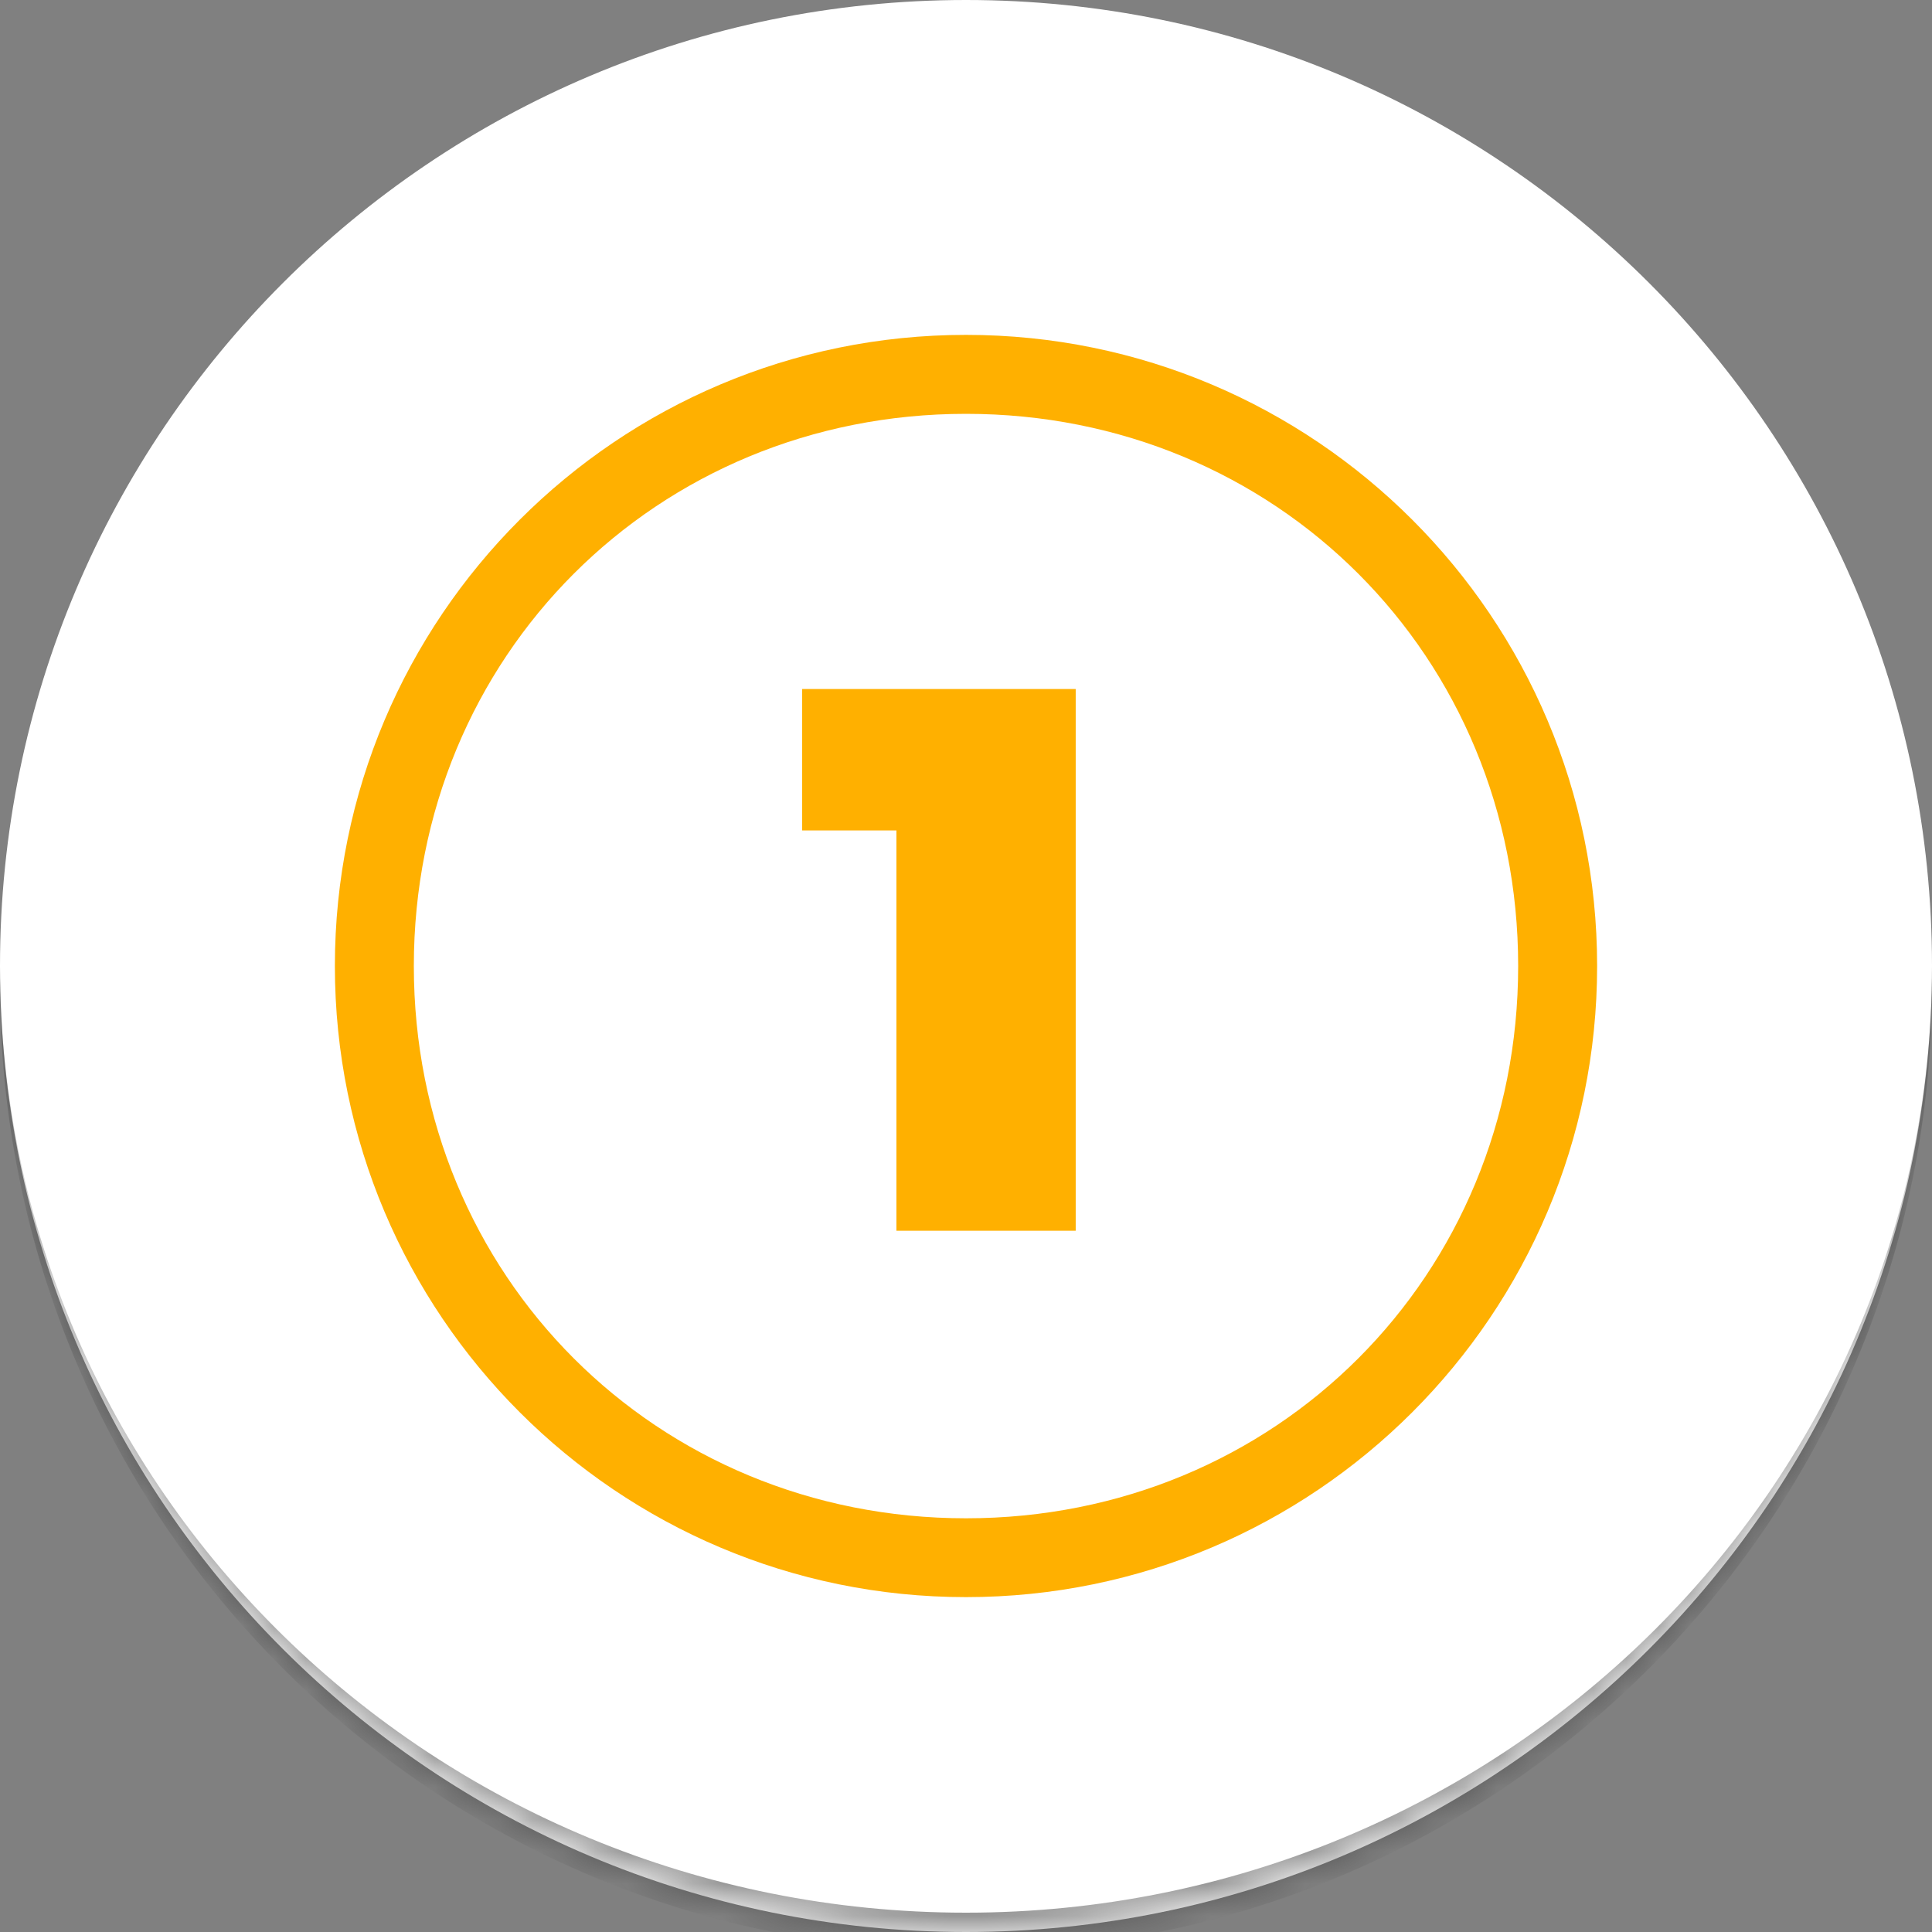
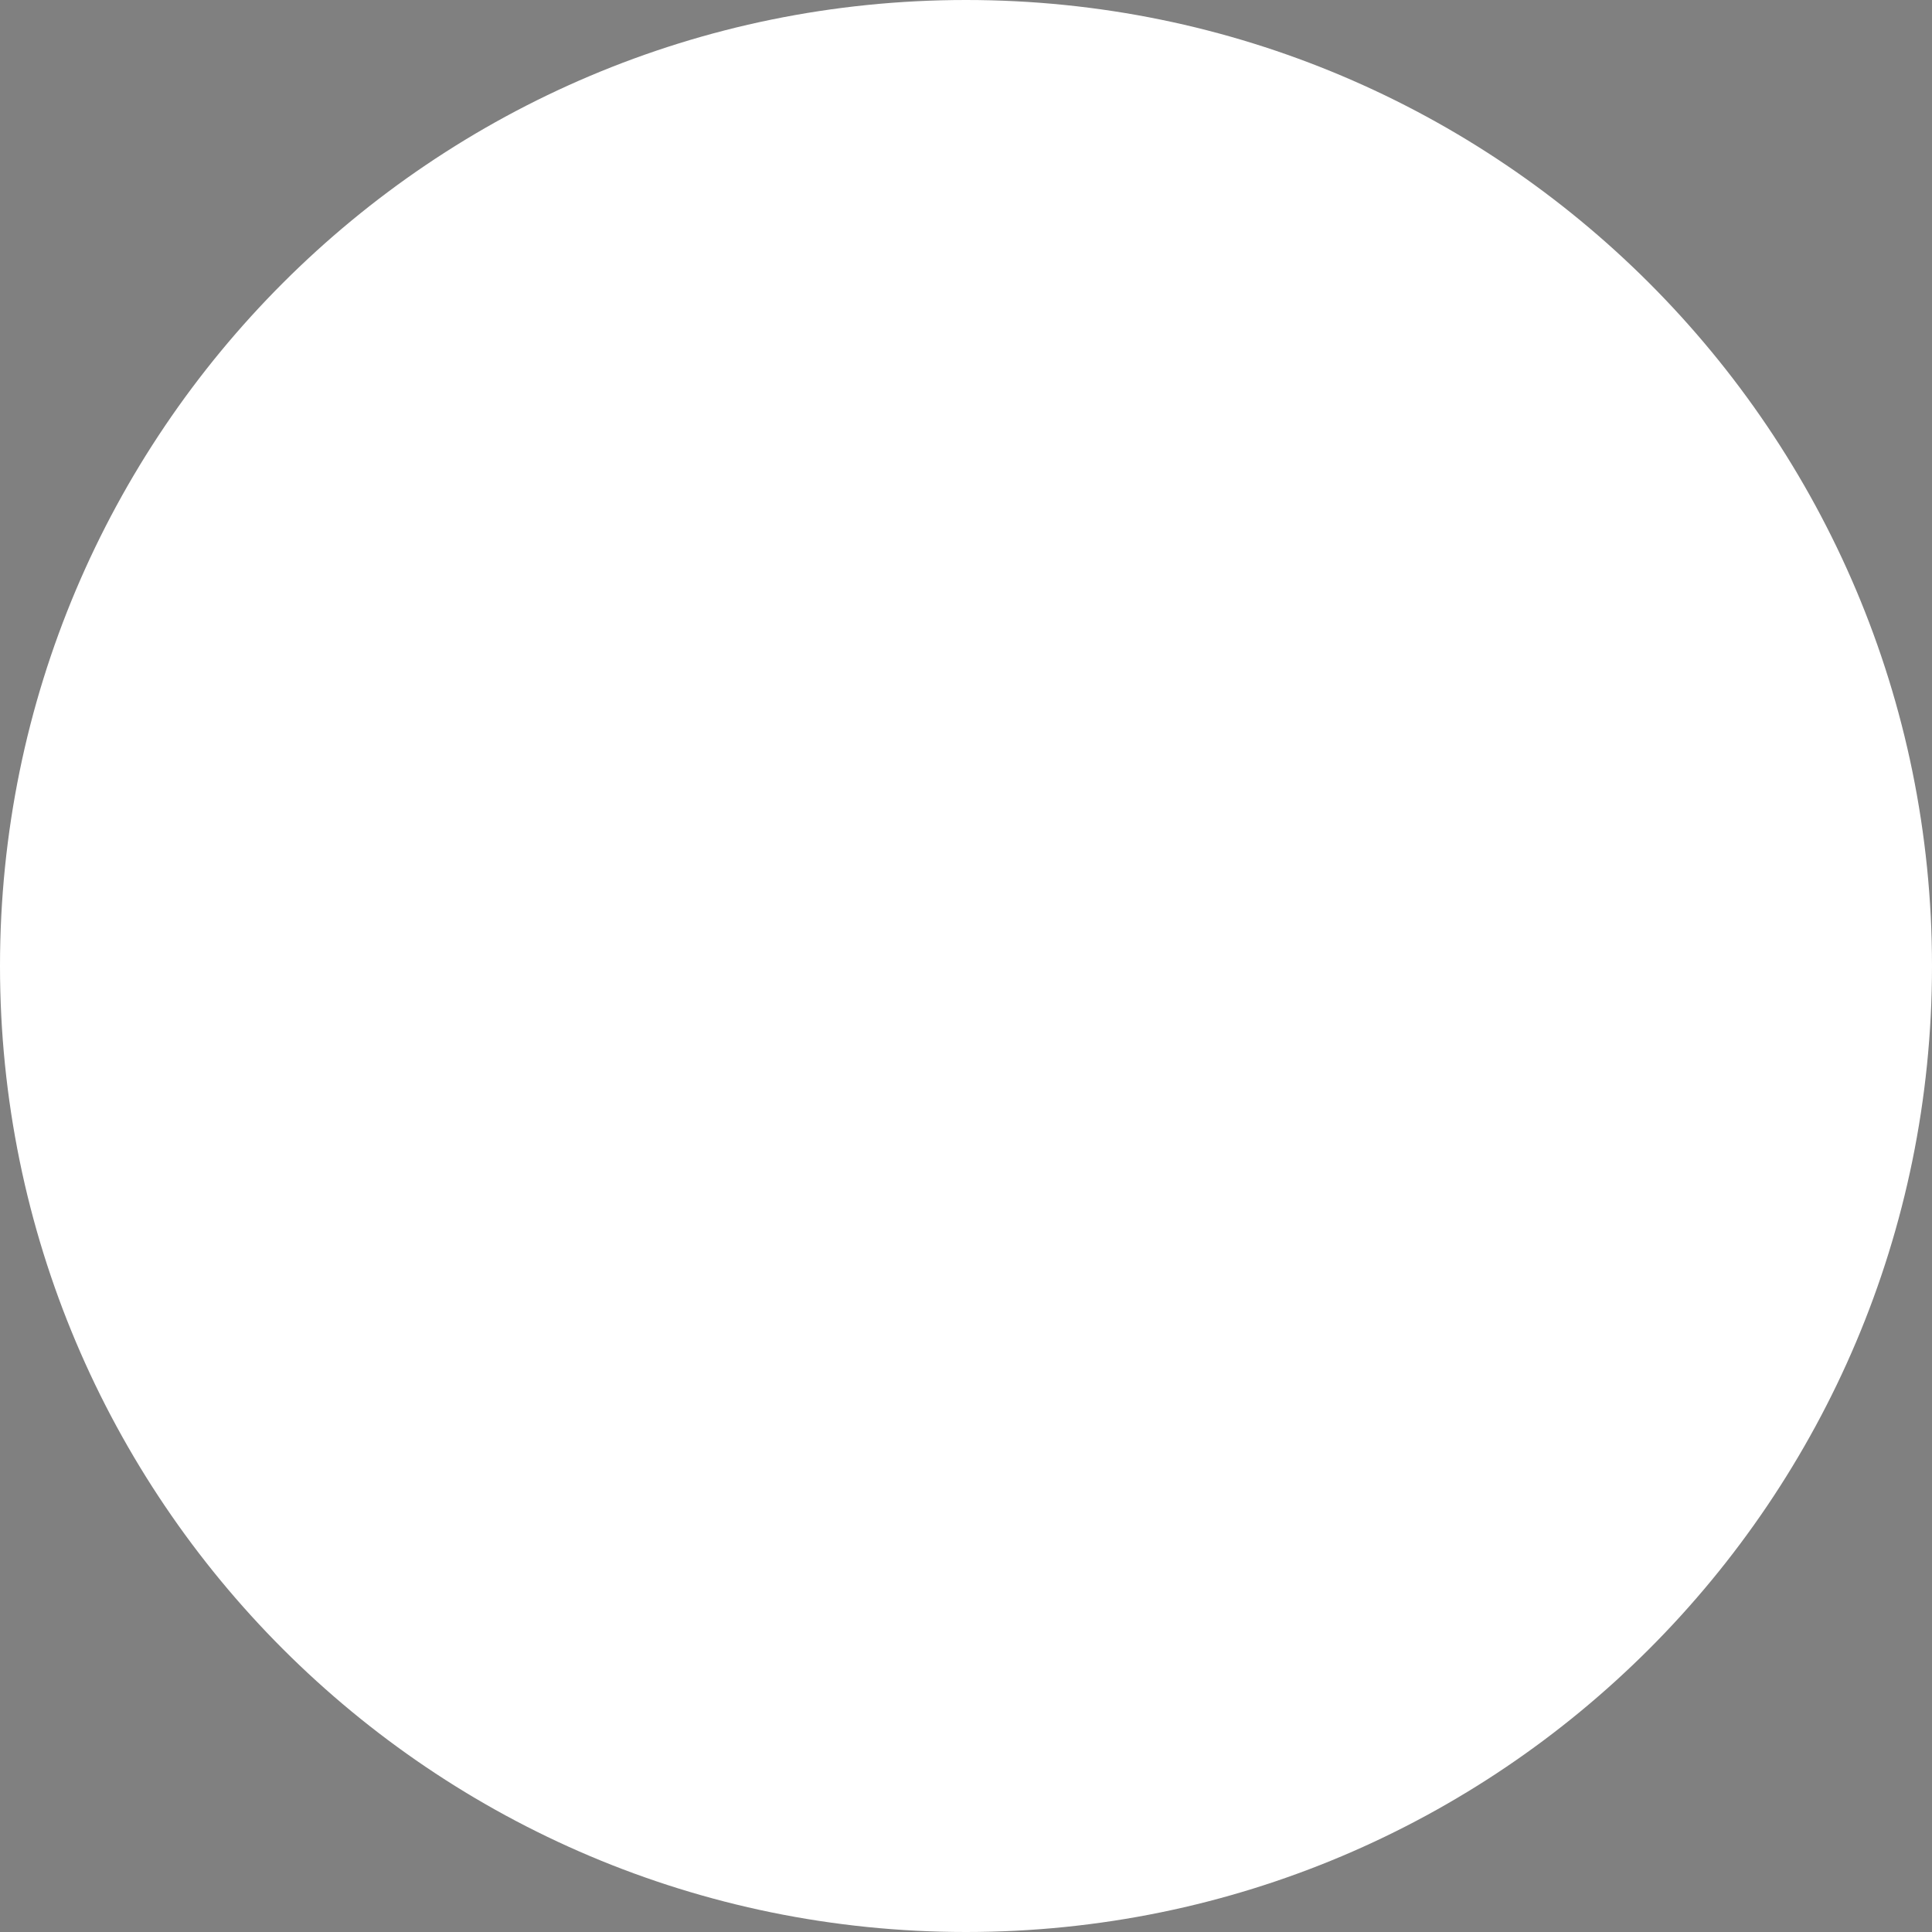
<svg xmlns="http://www.w3.org/2000/svg" width="60" height="60" viewBox="0 0 60 60" fill="none">
  <rect x="0" y="0" width="60" height="60" fill="#808080" stroke="none" />
  <mask id="path-1-inside-1_63_10957" fill="white">
    <path d="M0 30C0 13.431 13.431 0 30 0C46.569 0 60 13.431 60 30C60 46.569 46.569 60 30 60C13.431 60 0 46.569 0 30Z" />
  </mask>
  <path d="M0 30C0 13.431 13.431 0 30 0C46.569 0 60 13.431 60 30C60 46.569 46.569 60 30 60C13.431 60 0 46.569 0 30Z" fill="white" />
-   <path d="M0 0H60H0ZM60 30.6C60 47.169 46.569 60.6 30 60.6C13.431 60.6 0 47.169 0 30.6V30C0 46.237 13.431 59.4 30 59.4C46.569 59.4 60 46.237 60 30V30.6ZM0 60V0V60ZM60 0V60V0Z" fill="#2D2D2D" fill-opacity="0.5" mask="url(#path-1-inside-1_63_10957)" />
  <g clip-path="url(#clip0_63_10957)">
    <path d="M30 10.4C40.824 10.4 49.6 19.176 49.6 30C49.6 40.824 40.824 49.6 30 49.6C19.176 49.6 10.4 40.824 10.4 30C10.4 19.176 19.176 10.4 30 10.4ZM30 47.152C39.624 47.152 47.148 39.624 47.148 30C47.148 20.376 39.624 12.852 30 12.852C20.38 12.852 12.852 20.38 12.852 30C12.852 39.624 20.38 47.152 30 47.152Z" fill="#FFB000" />
-     <path d="M24.911 21.398V25.79H27.839V38.222H33.407V21.398H24.911Z" fill="#FFB000" />
  </g>
  <defs>
    <clipPath id="clip0_63_10957">
-       <rect width="40" height="40" fill="white" transform="matrix(-1 0 0 1 50 10)" />
-     </clipPath>
+       </clipPath>
  </defs>
</svg>